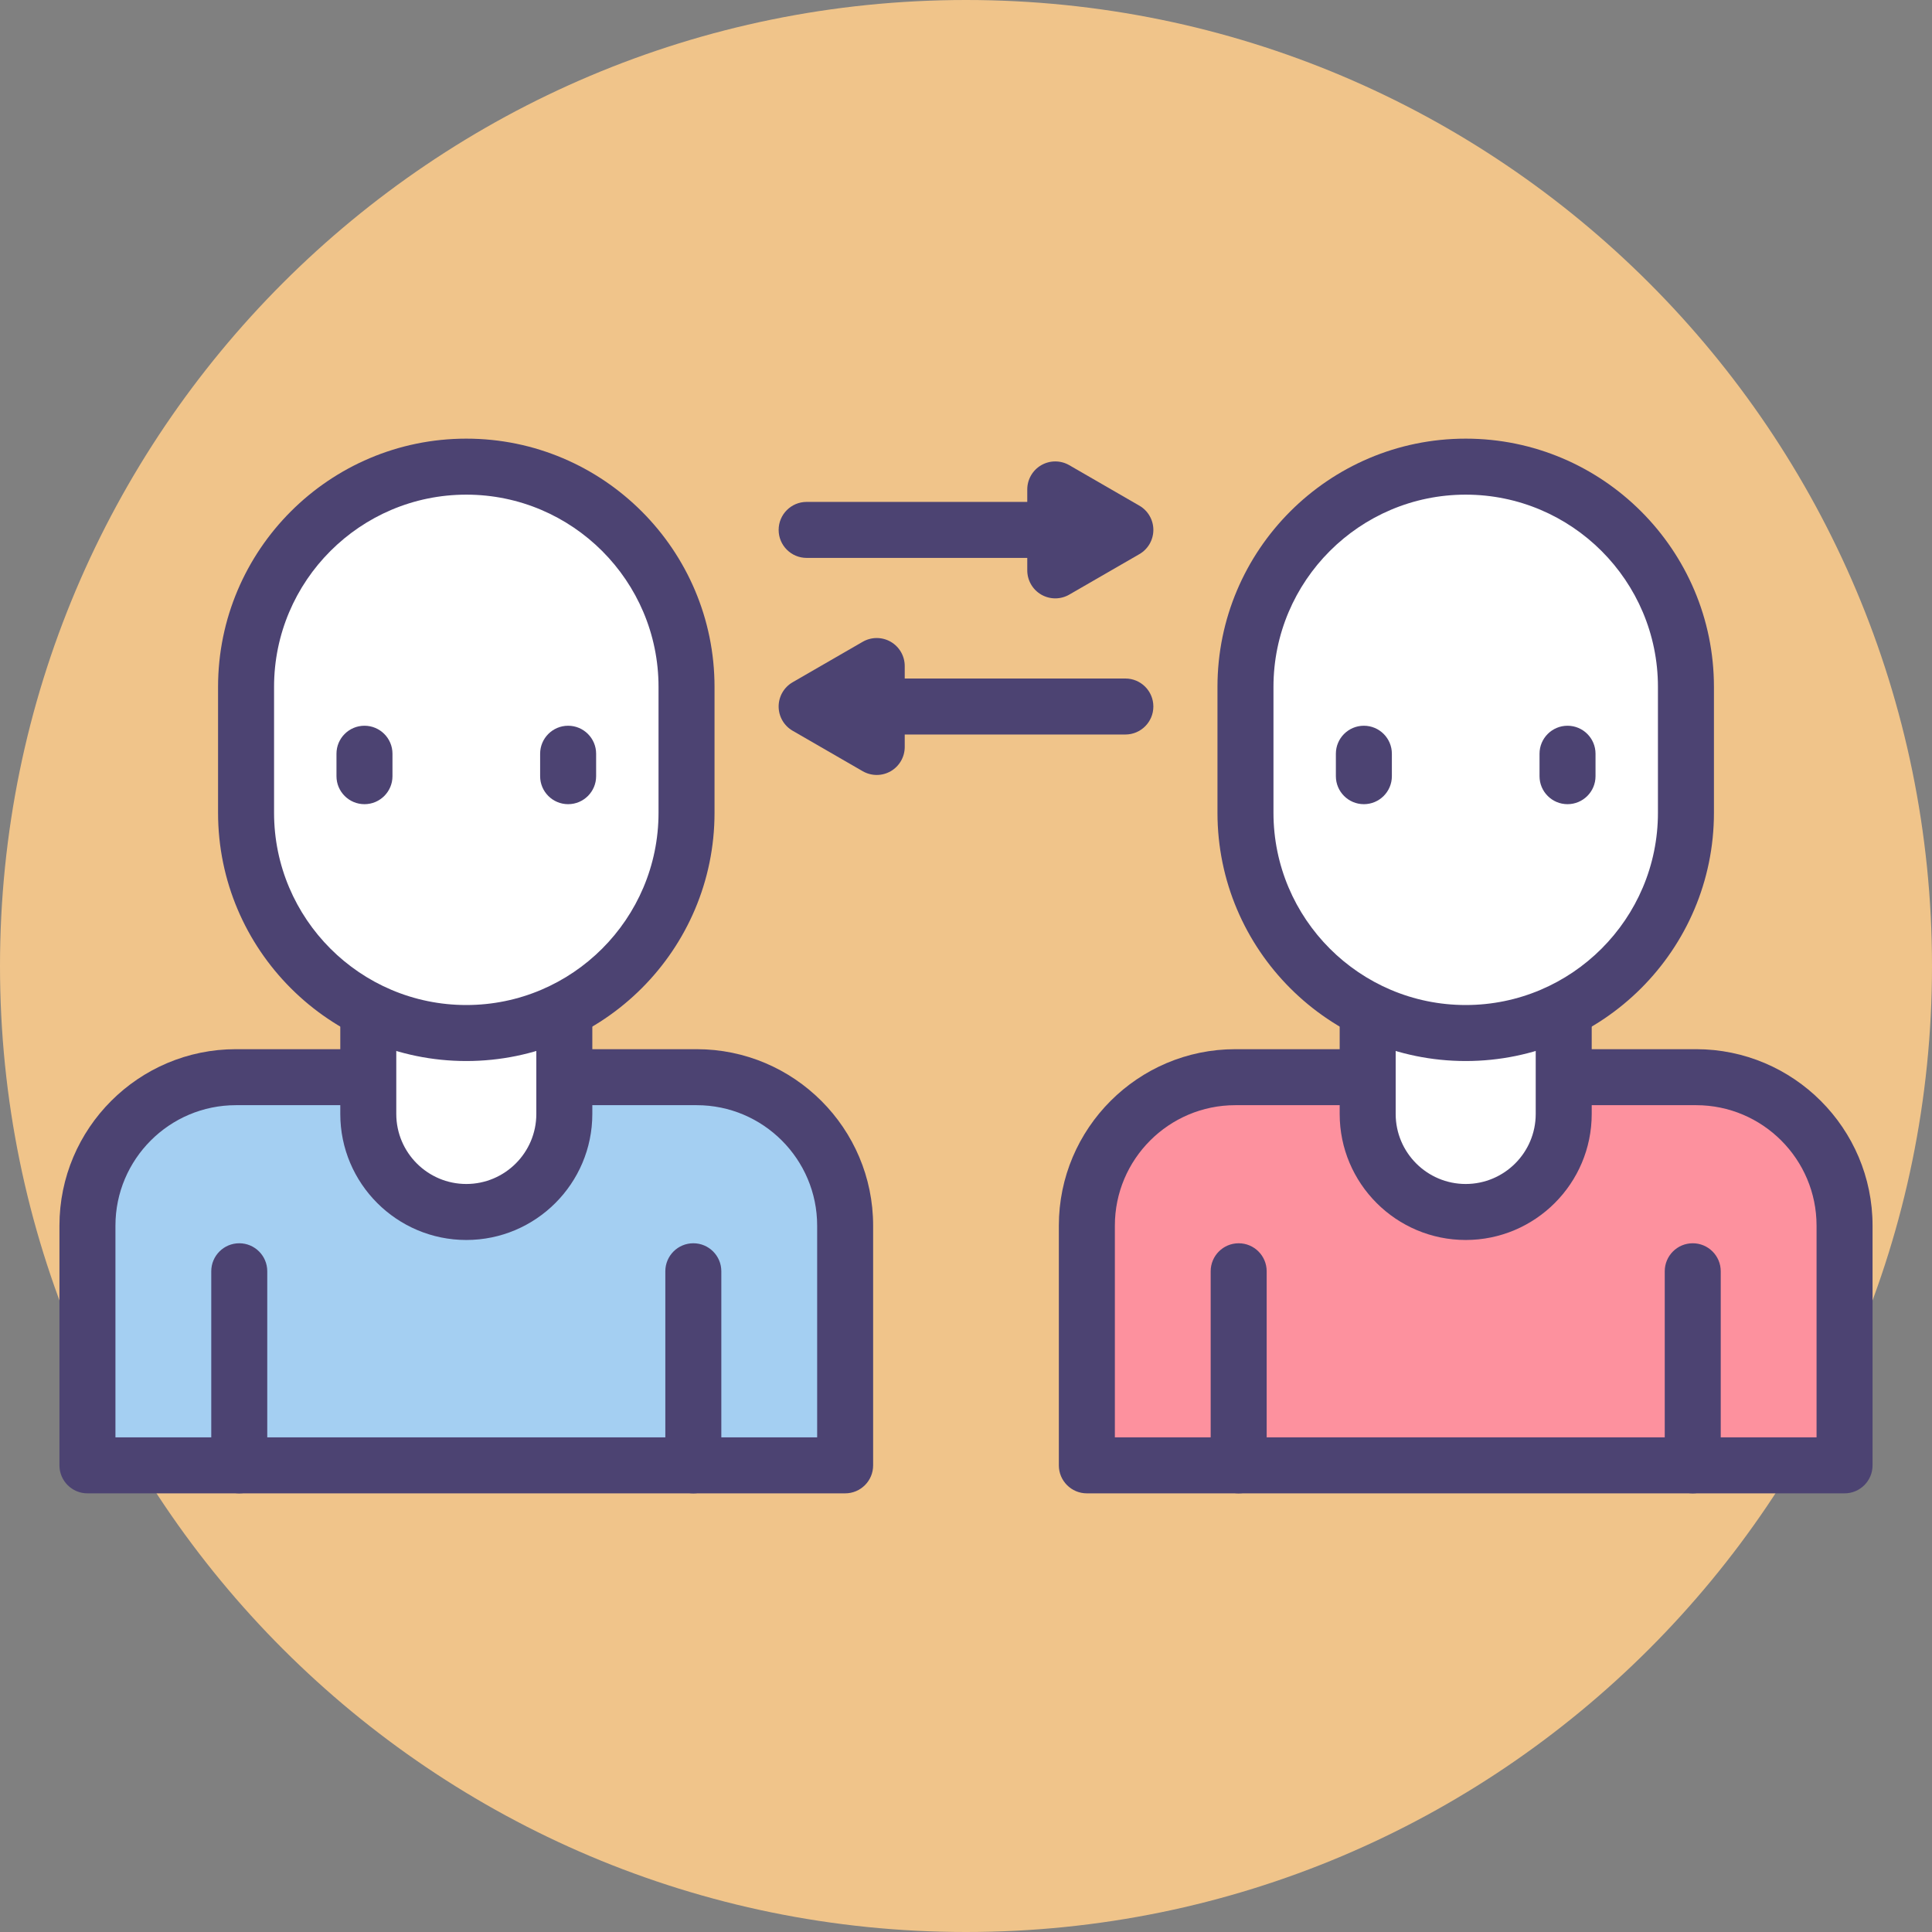
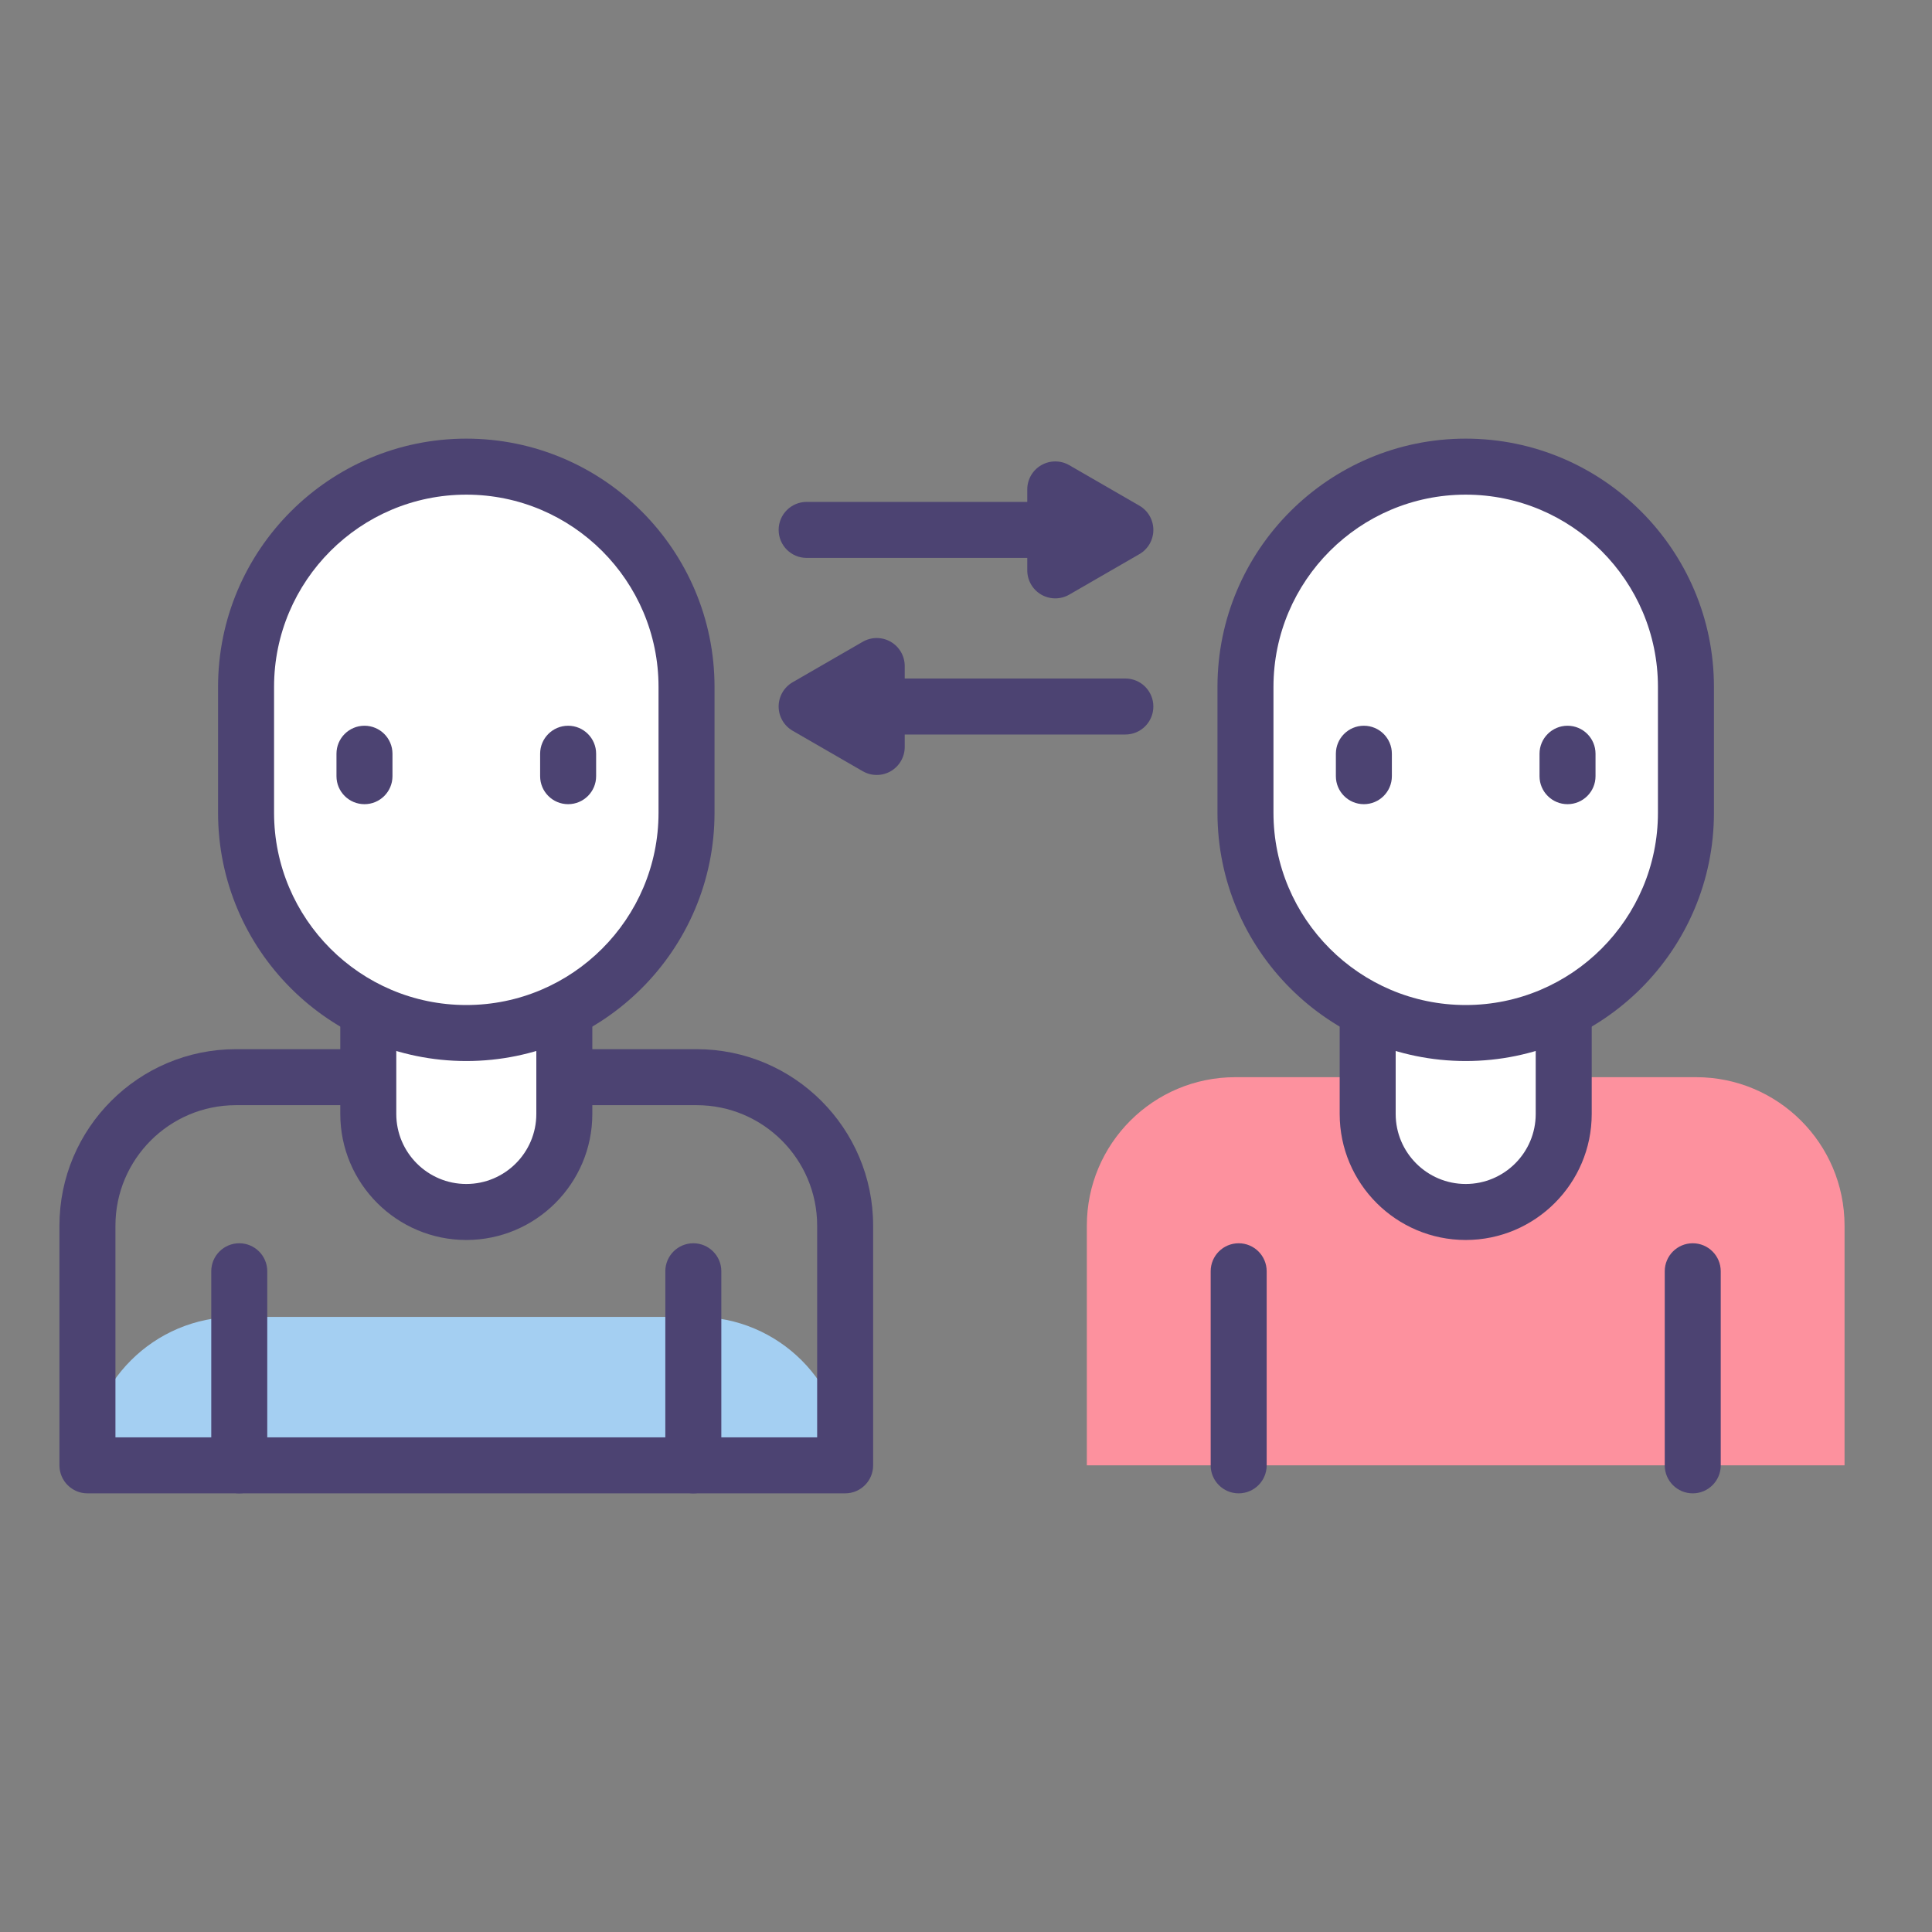
<svg xmlns="http://www.w3.org/2000/svg" height="414pt" viewBox="0 0 414 414" width="414pt">
  <rect x="0" y="0" width="414" height="414" fill="#808080" stroke="none" />
-   <path d="m414 207c0 114.324-92.676 207-207 207s-207-92.676-207-207 92.676-207 207-207 207 92.676 207 207zm0 0" fill="#f0c48a" />
-   <path d="m181.105 314.004h-162.367v-51.367c0-17.57 14.242-31.812 31.812-31.812h98.738c17.57 0 31.816 14.242 31.816 31.812zm0 0" fill="#a4cff2" />
+   <path d="m181.105 314.004h-162.367c0-17.57 14.242-31.812 31.812-31.812h98.738c17.57 0 31.816 14.242 31.816 31.812zm0 0" fill="#a4cff2" />
  <path d="m181.105 320.004h-162.367c-3.312 0-6-2.688-6-6v-51.367c0-20.852 16.961-37.812 37.812-37.812h98.738c20.852 0 37.812 16.961 37.812 37.812v51.367c.004 3.312-2.684 6-5.996 6zm-156.367-12h150.367v-45.367c0-14.234-11.582-25.812-25.816-25.812h-98.738c-14.23 0-25.812 11.578-25.812 25.812zm0 0" fill="#4c4372" />
  <path d="m99.922 259.711c-11.602 0-21.004-9.406-21.004-21.004v-35.785h42.008v35.785c0 11.598-9.402 21.004-21.004 21.004zm0 0" fill="#fff" />
  <path d="m99.922 265.711c-14.891 0-27.004-12.113-27.004-27.004v-35.785c0-3.312 2.688-6 6-6h42.008c3.312 0 6 2.688 6 6v35.785c0 14.891-12.113 27.004-27.004 27.004zm-15.004-56.789v29.785c0 8.273 6.73 15.004 15.004 15.004s15.004-6.73 15.004-15.004v-29.785zm0 0" fill="#4c4372" />
  <path d="m99.922 221.363c-26.066 0-47.195-21.129-47.195-47.195v-26.98c0-26.062 21.133-47.191 47.195-47.191 26.066 0 47.195 21.129 47.195 47.191v26.98c0 26.066-21.133 47.195-47.195 47.195zm0 0" fill="#fff" />
  <path d="m99.922 227.363c-29.332 0-53.195-23.863-53.195-53.195v-26.977c0-29.332 23.863-53.195 53.195-53.195s53.191 23.863 53.191 53.195v26.977c0 29.332-23.859 53.195-53.191 53.195zm0-121.367c-22.715 0-41.195 18.477-41.195 41.191v26.98c0 22.715 18.48 41.195 41.195 41.195s41.191-18.48 41.191-41.195v-26.98c0-22.711-18.477-41.191-41.191-41.191zm0 0" fill="#4c4372" />
  <path d="m51.27 320.004c-3.312 0-6-2.688-6-6v-41.59c0-3.312 2.688-6 6-6 3.316 0 6 2.688 6 6v41.59c0 3.312-2.684 6-6 6zm0 0" fill="#4c4372" />
  <path d="m148.57 320.004c-3.312 0-6-2.688-6-6v-41.59c0-3.312 2.688-6 6-6 3.316 0 6 2.688 6 6v41.59c0 3.312-2.684 6-6 6zm0 0" fill="#4c4372" />
  <path d="m78.102 172.324c-3.312 0-6-2.684-6-6v-4.809c0-3.312 2.688-6 6-6s6 2.688 6 6v4.809c0 3.316-2.688 6-6 6zm0 0" fill="#4c4372" />
  <path d="m121.742 172.324c-3.312 0-6-2.684-6-6v-4.809c0-3.312 2.688-6 6-6s6 2.688 6 6v4.809c0 3.316-2.688 6-6 6zm0 0" fill="#4c4372" />
  <path d="m395.262 314.004h-162.367v-51.367c0-17.57 14.246-31.812 31.816-31.812h98.738c17.57 0 31.812 14.242 31.812 31.812zm0 0" fill="#fd919e" />
-   <path d="m395.262 320.004h-162.367c-3.312 0-6-2.688-6-6v-51.367c0-20.852 16.965-37.812 37.816-37.812h98.738c20.852 0 37.812 16.961 37.812 37.812v51.367c0 3.312-2.688 6-6 6zm-156.367-12h150.367v-45.367c0-14.234-11.578-25.812-25.812-25.812h-98.738c-14.234 0-25.812 11.578-25.812 25.812v45.367zm0 0" fill="#4c4372" />
  <path d="m314.078 259.711c-11.598 0-21.004-9.406-21.004-21.004v-35.785h42.008v35.785c0 11.598-9.402 21.004-21.004 21.004zm0 0" fill="#fff" />
  <path d="m314.078 265.711c-14.891 0-27.004-12.113-27.004-27.004v-35.785c0-3.312 2.688-6 6-6h42.008c3.312 0 6 2.688 6 6v35.785c0 14.891-12.113 27.004-27.004 27.004zm-15.004-56.789v29.785c0 8.273 6.73 15.004 15.004 15.004s15.004-6.73 15.004-15.004v-29.785zm0 0" fill="#4c4372" />
  <path d="m314.078 221.363c-26.062 0-47.191-21.129-47.191-47.195v-26.98c0-26.062 21.129-47.191 47.191-47.191 26.066 0 47.195 21.129 47.195 47.191v26.98c0 26.066-21.129 47.195-47.195 47.195zm0 0" fill="#fff" />
  <g fill="#4c4372">
    <path d="m314.078 227.363c-29.332 0-53.191-23.863-53.191-53.195v-26.977c0-29.332 23.859-53.195 53.191-53.195s53.195 23.863 53.195 53.195v26.977c0 29.332-23.863 53.195-53.195 53.195zm0-121.367c-22.715 0-41.191 18.477-41.191 41.191v26.98c0 22.715 18.477 41.195 41.191 41.195s41.195-18.48 41.195-41.195v-26.98c0-22.711-18.48-41.191-41.195-41.191zm0 0" />
    <path d="m265.43 320.004c-3.316 0-6-2.688-6-6v-41.59c0-3.312 2.684-6 6-6 3.312 0 6 2.688 6 6v41.59c0 3.312-2.688 6-6 6zm0 0" />
    <path d="m362.73 320.004c-3.316 0-6-2.688-6-6v-41.59c0-3.312 2.684-6 6-6 3.312 0 6 2.688 6 6v41.59c0 3.312-2.688 6-6 6zm0 0" />
    <path d="m292.258 172.324c-3.312 0-6-2.684-6-6v-4.809c0-3.312 2.688-6 6-6s6 2.688 6 6v4.809c0 3.316-2.688 6-6 6zm0 0" />
    <path d="m335.898 172.324c-3.312 0-6-2.684-6-6v-4.809c0-3.312 2.688-6 6-6s6 2.688 6 6v4.809c0 3.316-2.688 6-6 6zm0 0" />
    <path d="m226.129 119.551h-53.277c-3.316 0-6-2.688-6-6s2.684-6 6-6h53.277c3.312 0 6 2.688 6 6s-2.688 6-6 6zm0 0" />
    <path d="m226.129 128.223c-1.035 0-2.07-.27-3-.805-1.855-1.07-3-3.055-3-5.195v-17.344c0-2.145 1.145-4.125 3-5.199 1.855-1.07 4.145-1.07 6 0l15.02 8.676c1.859 1.07 3 3.051 3 5.195 0 2.141-1.141 4.125-3 5.195l-15.02 8.672c-.93.535-1.965.805-3 .805zm0 0" />
    <path d="m241.148 113.551-7.508 4.336-7.512 4.336v-17.344l7.512 4.336zm0 0" />
    <path d="m241.148 157.395h-53.277c-3.312 0-6-2.688-6-6 0-3.316 2.688-6 6-6h53.277c3.316 0 6 2.684 6 6 0 3.312-2.684 6-6 6zm0 0" />
    <path d="m187.871 166.062c-1.035 0-2.07-.266-3-.801l-15.02-8.672c-1.859-1.074-3-3.055-3-5.199 0-2.141 1.141-4.121 3-5.195l15.02-8.672c1.855-1.07 4.145-1.07 6 0 1.855 1.074 3 3.055 3 5.195v17.344c0 2.145-1.145 4.125-3 5.199-.93.535-1.965.801-3 .801zm0 0" />
    <path d="m172.852 151.395 7.508-4.34 7.512-4.336v17.348l-7.512-4.336zm0 0" />
  </g>
</svg>